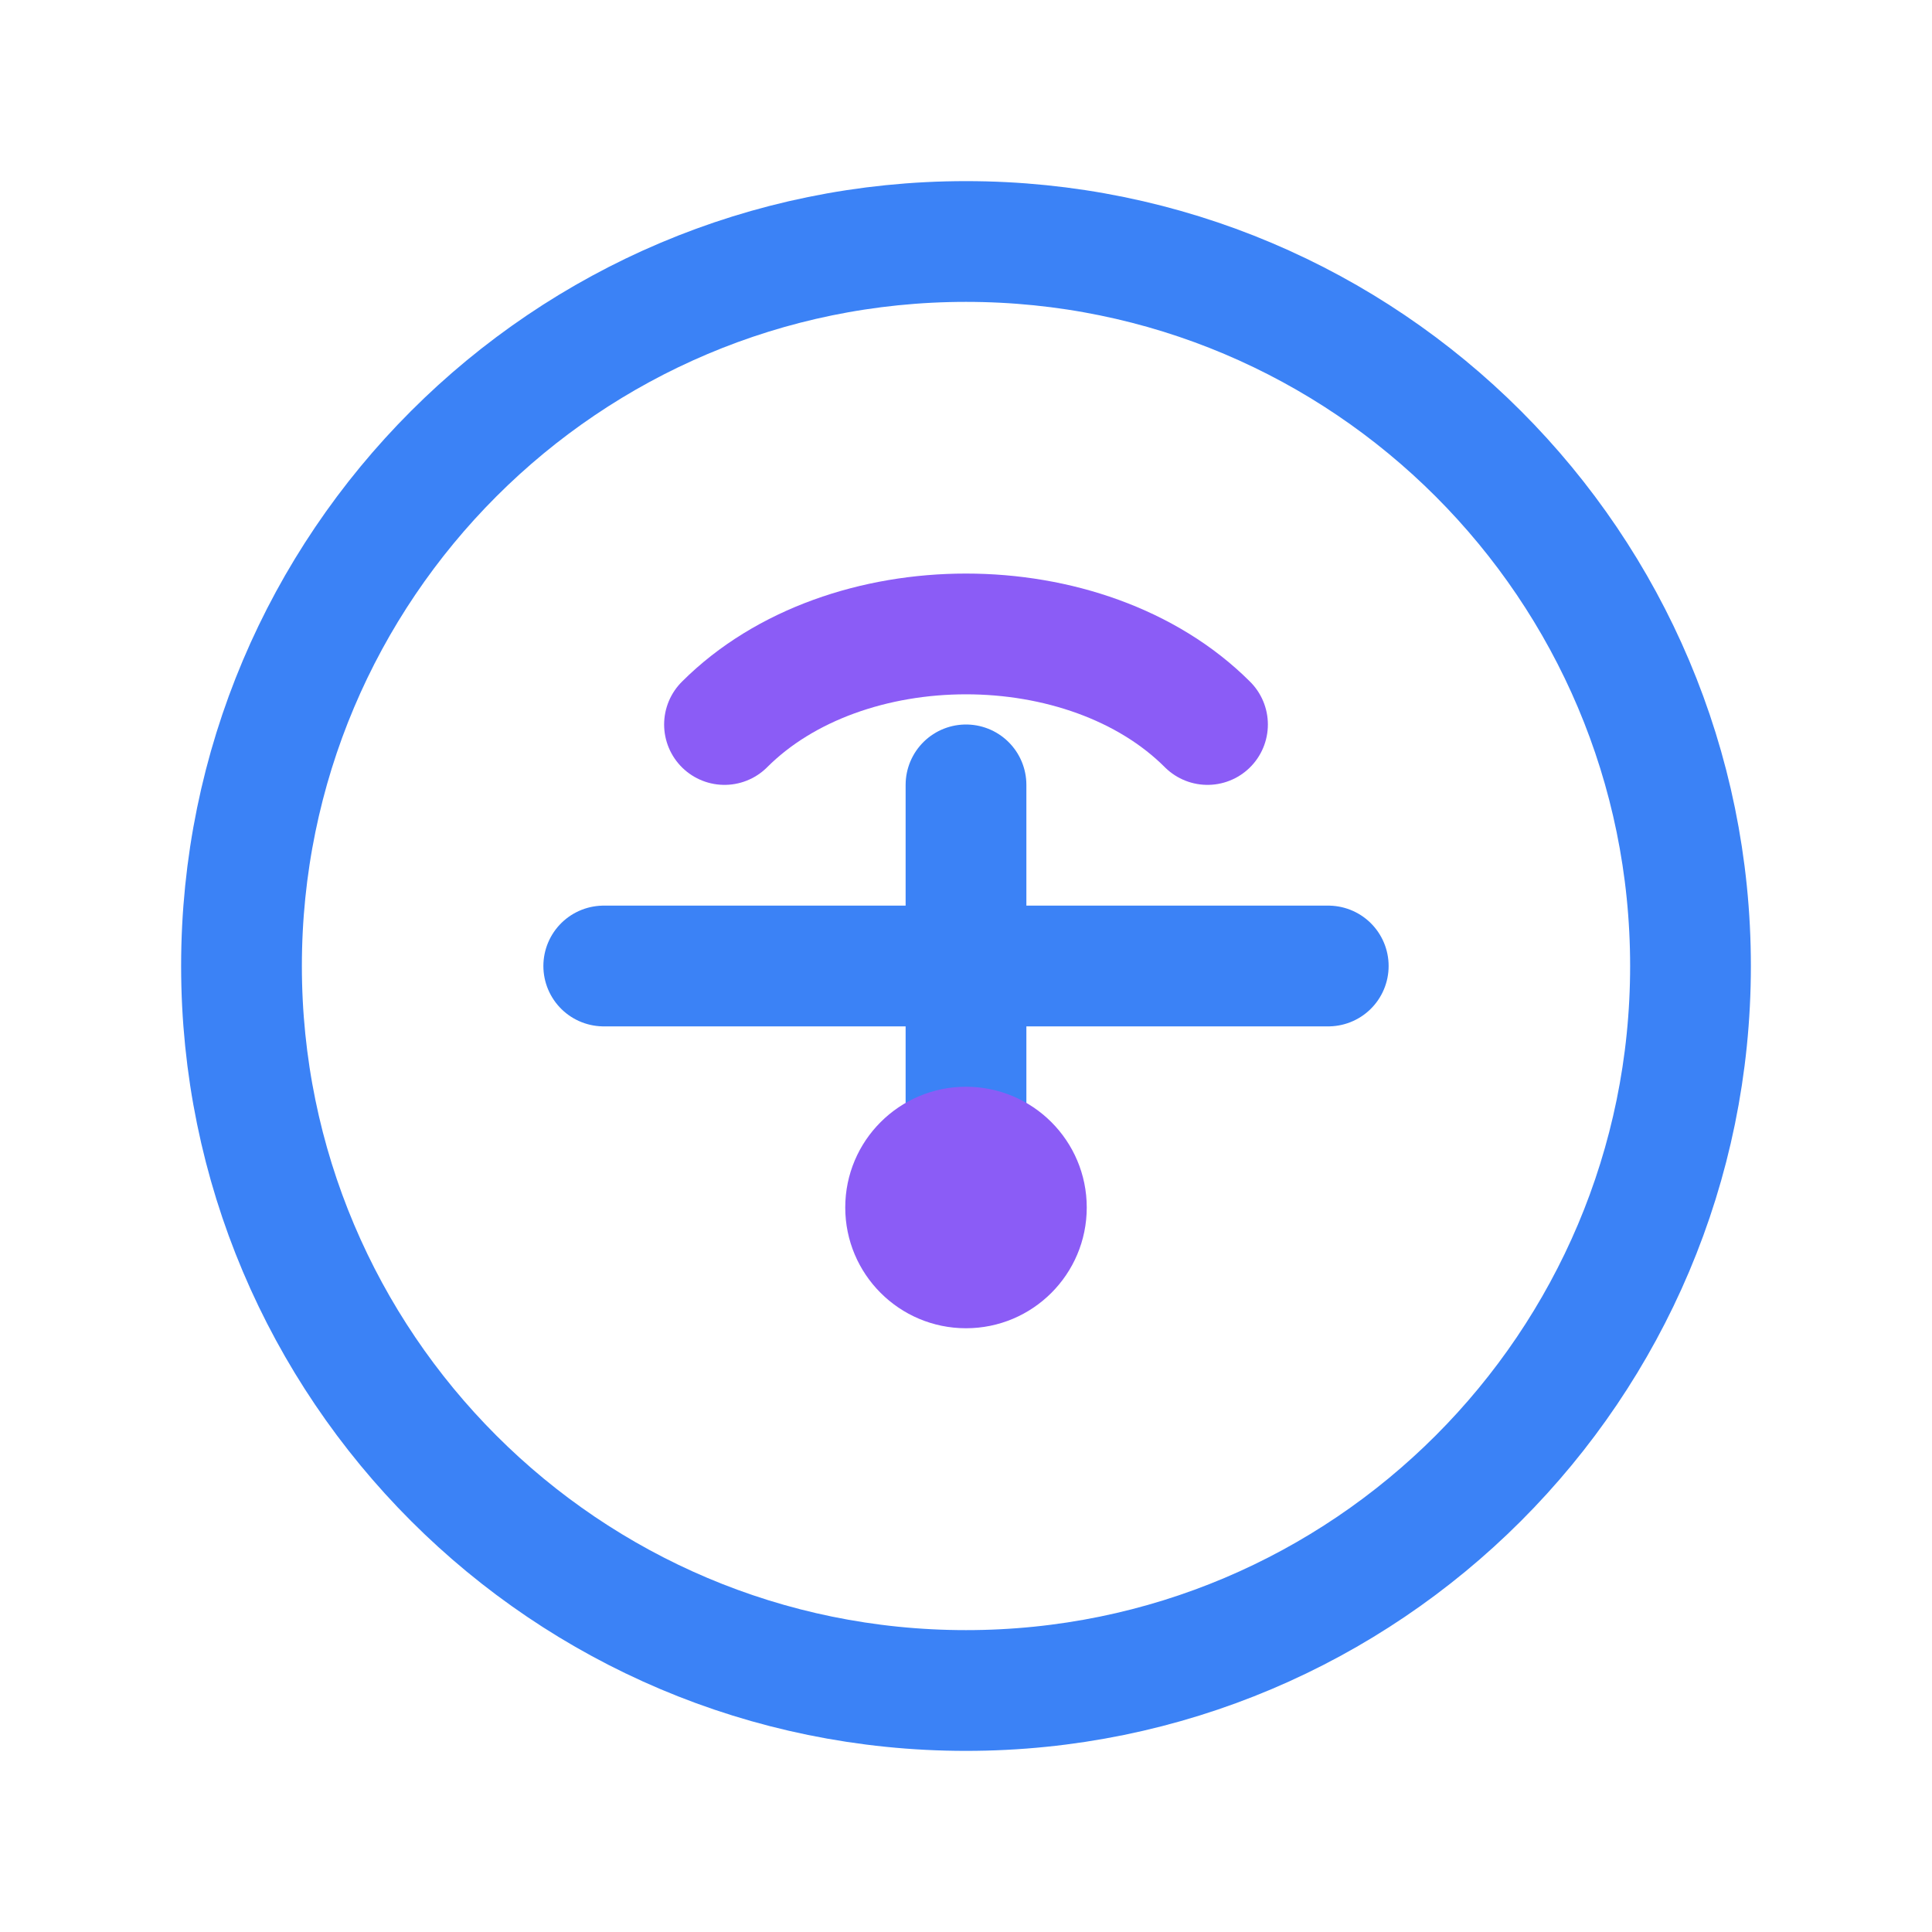
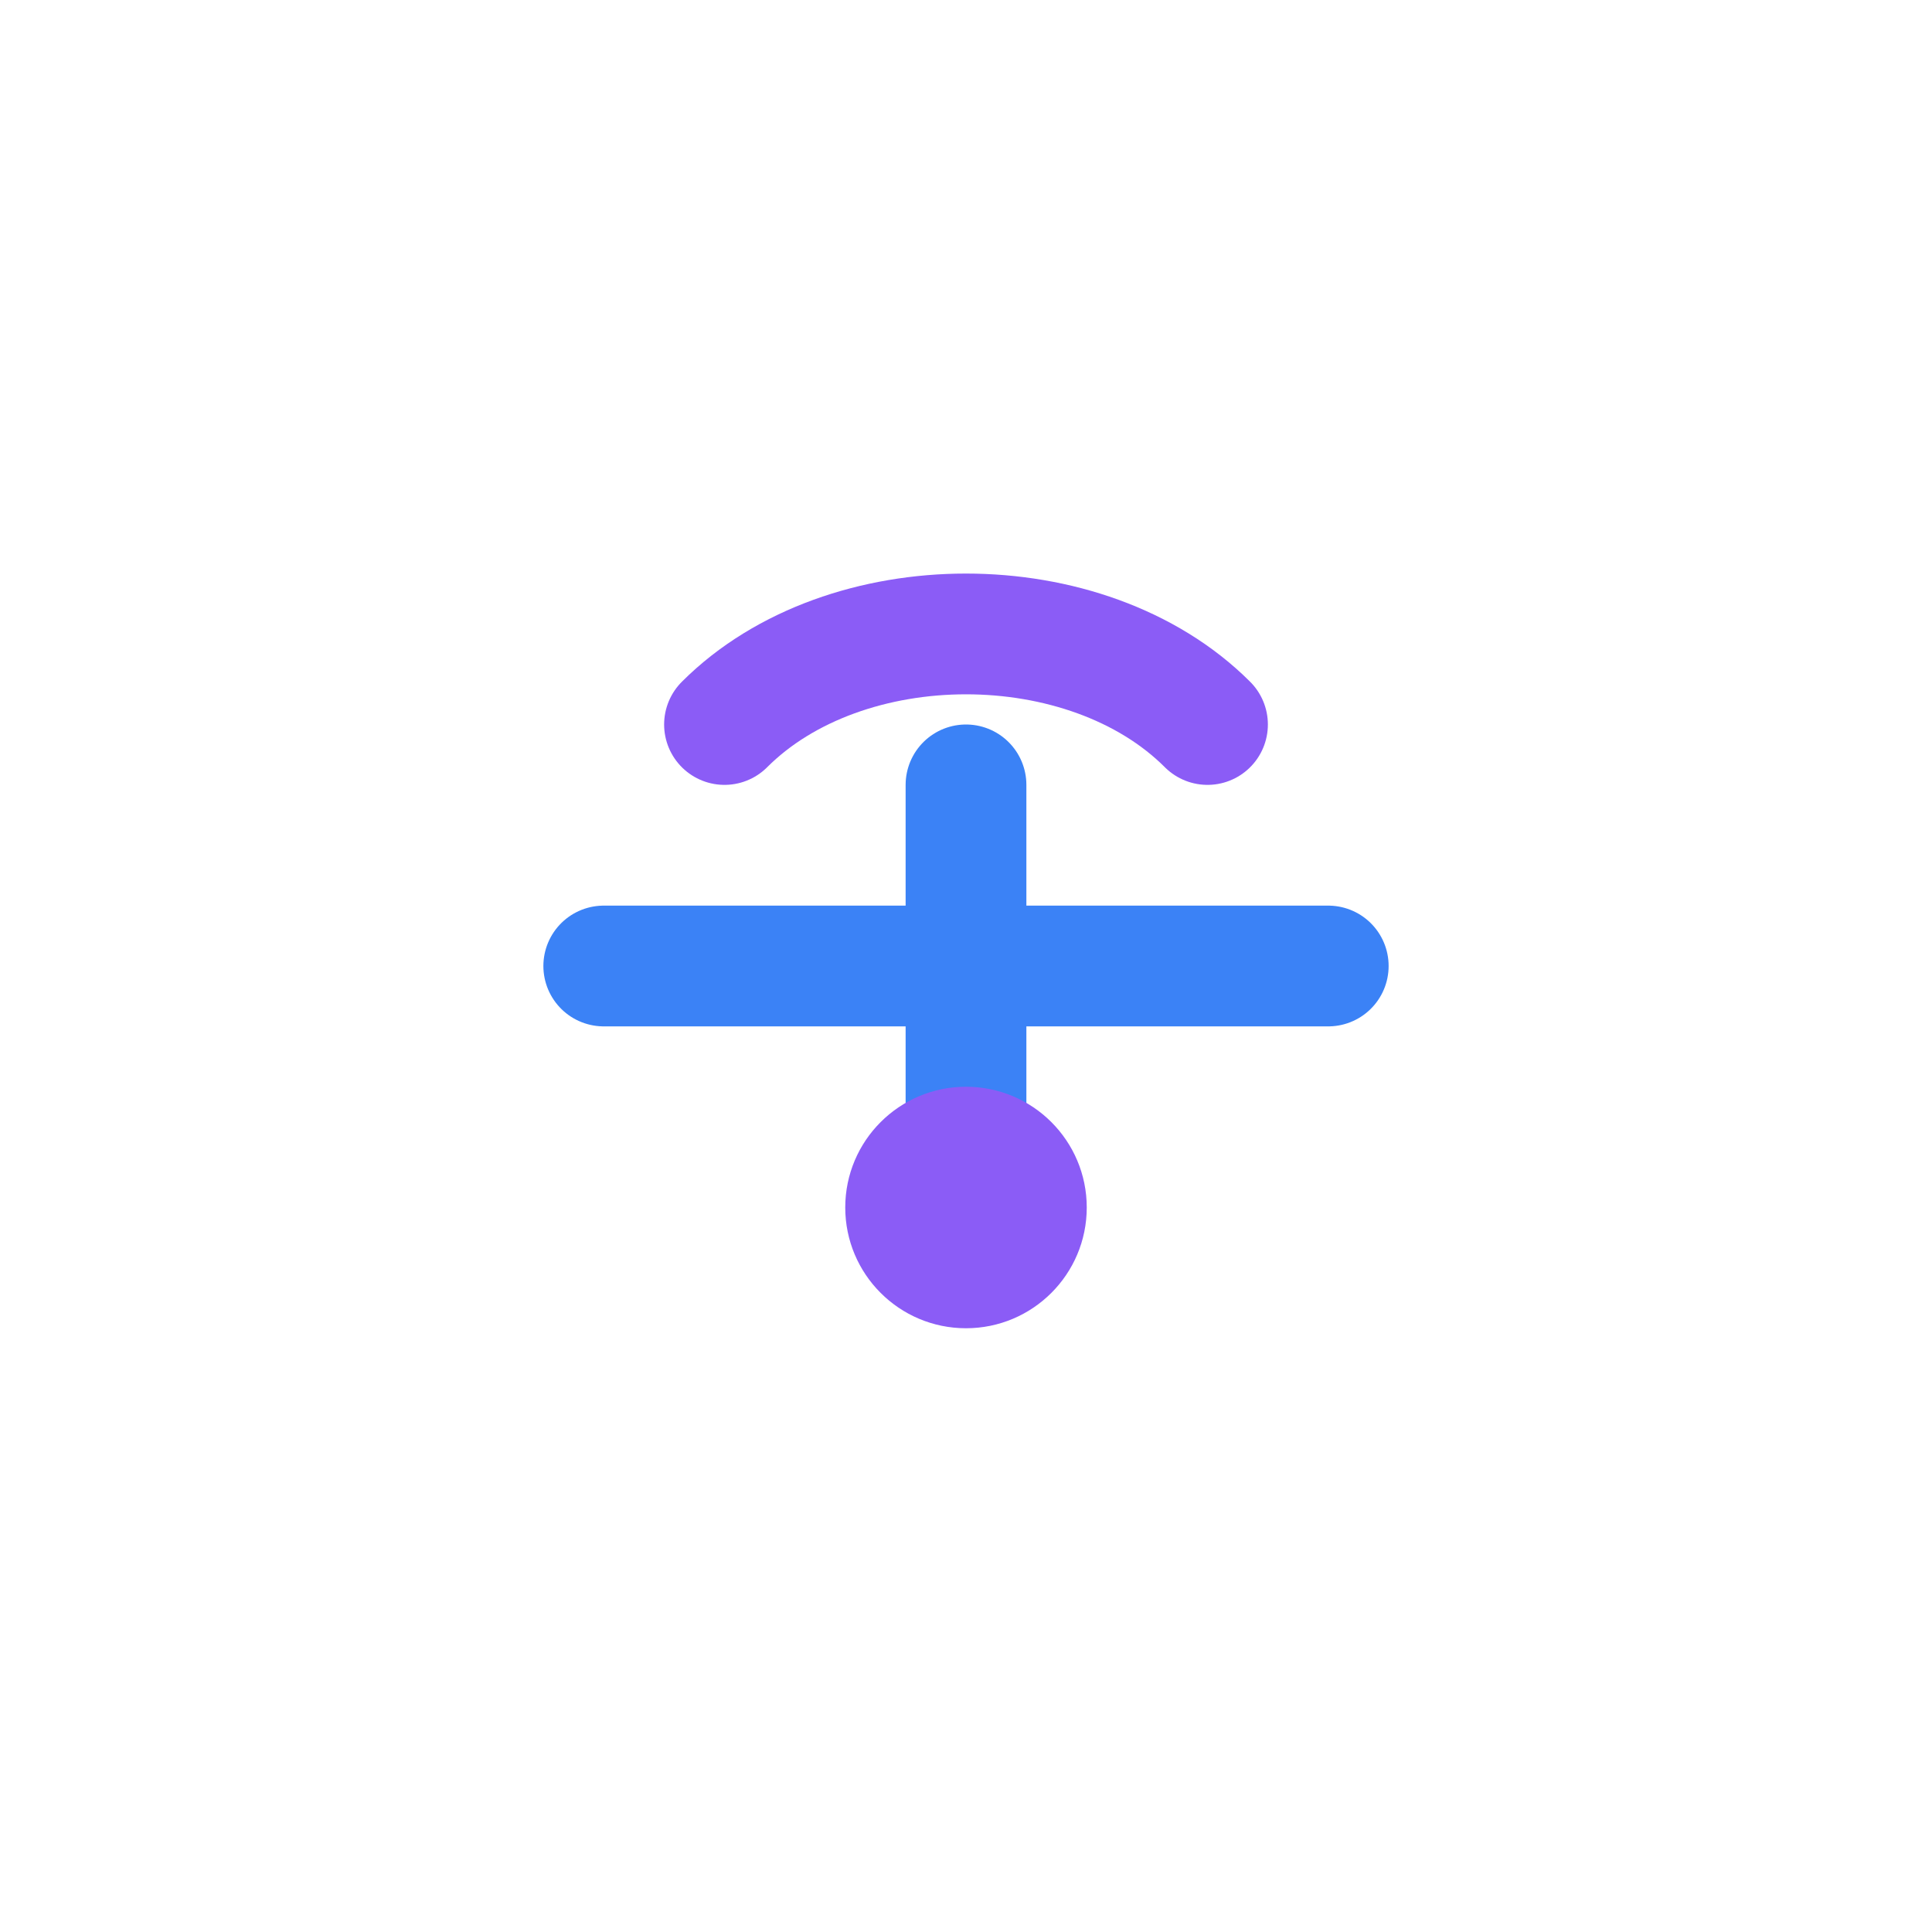
<svg xmlns="http://www.w3.org/2000/svg" width="32" height="32" viewBox="0 0 32 32" fill="none">
-   <path d="M16 4C9.373 4 4 9.373 4 16C4 22.627 9.373 28 16 28C22.627 28 28 22.627 28 16C28 9.373 22.627 4 16 4Z" stroke="#3B82F6" stroke-width="2" fill="none" />
  <path d="M12 12C14 10 18 10 20 12" stroke="#8B5CF6" stroke-width="2" stroke-linecap="round" />
  <path d="M16 13V20" stroke="#3B82F6" stroke-width="2" stroke-linecap="round" />
  <circle cx="16" cy="20" r="2" fill="#8B5CF6" />
  <path d="M10 16H22" stroke="#3B82F6" stroke-width="2" stroke-linecap="round" />
</svg>